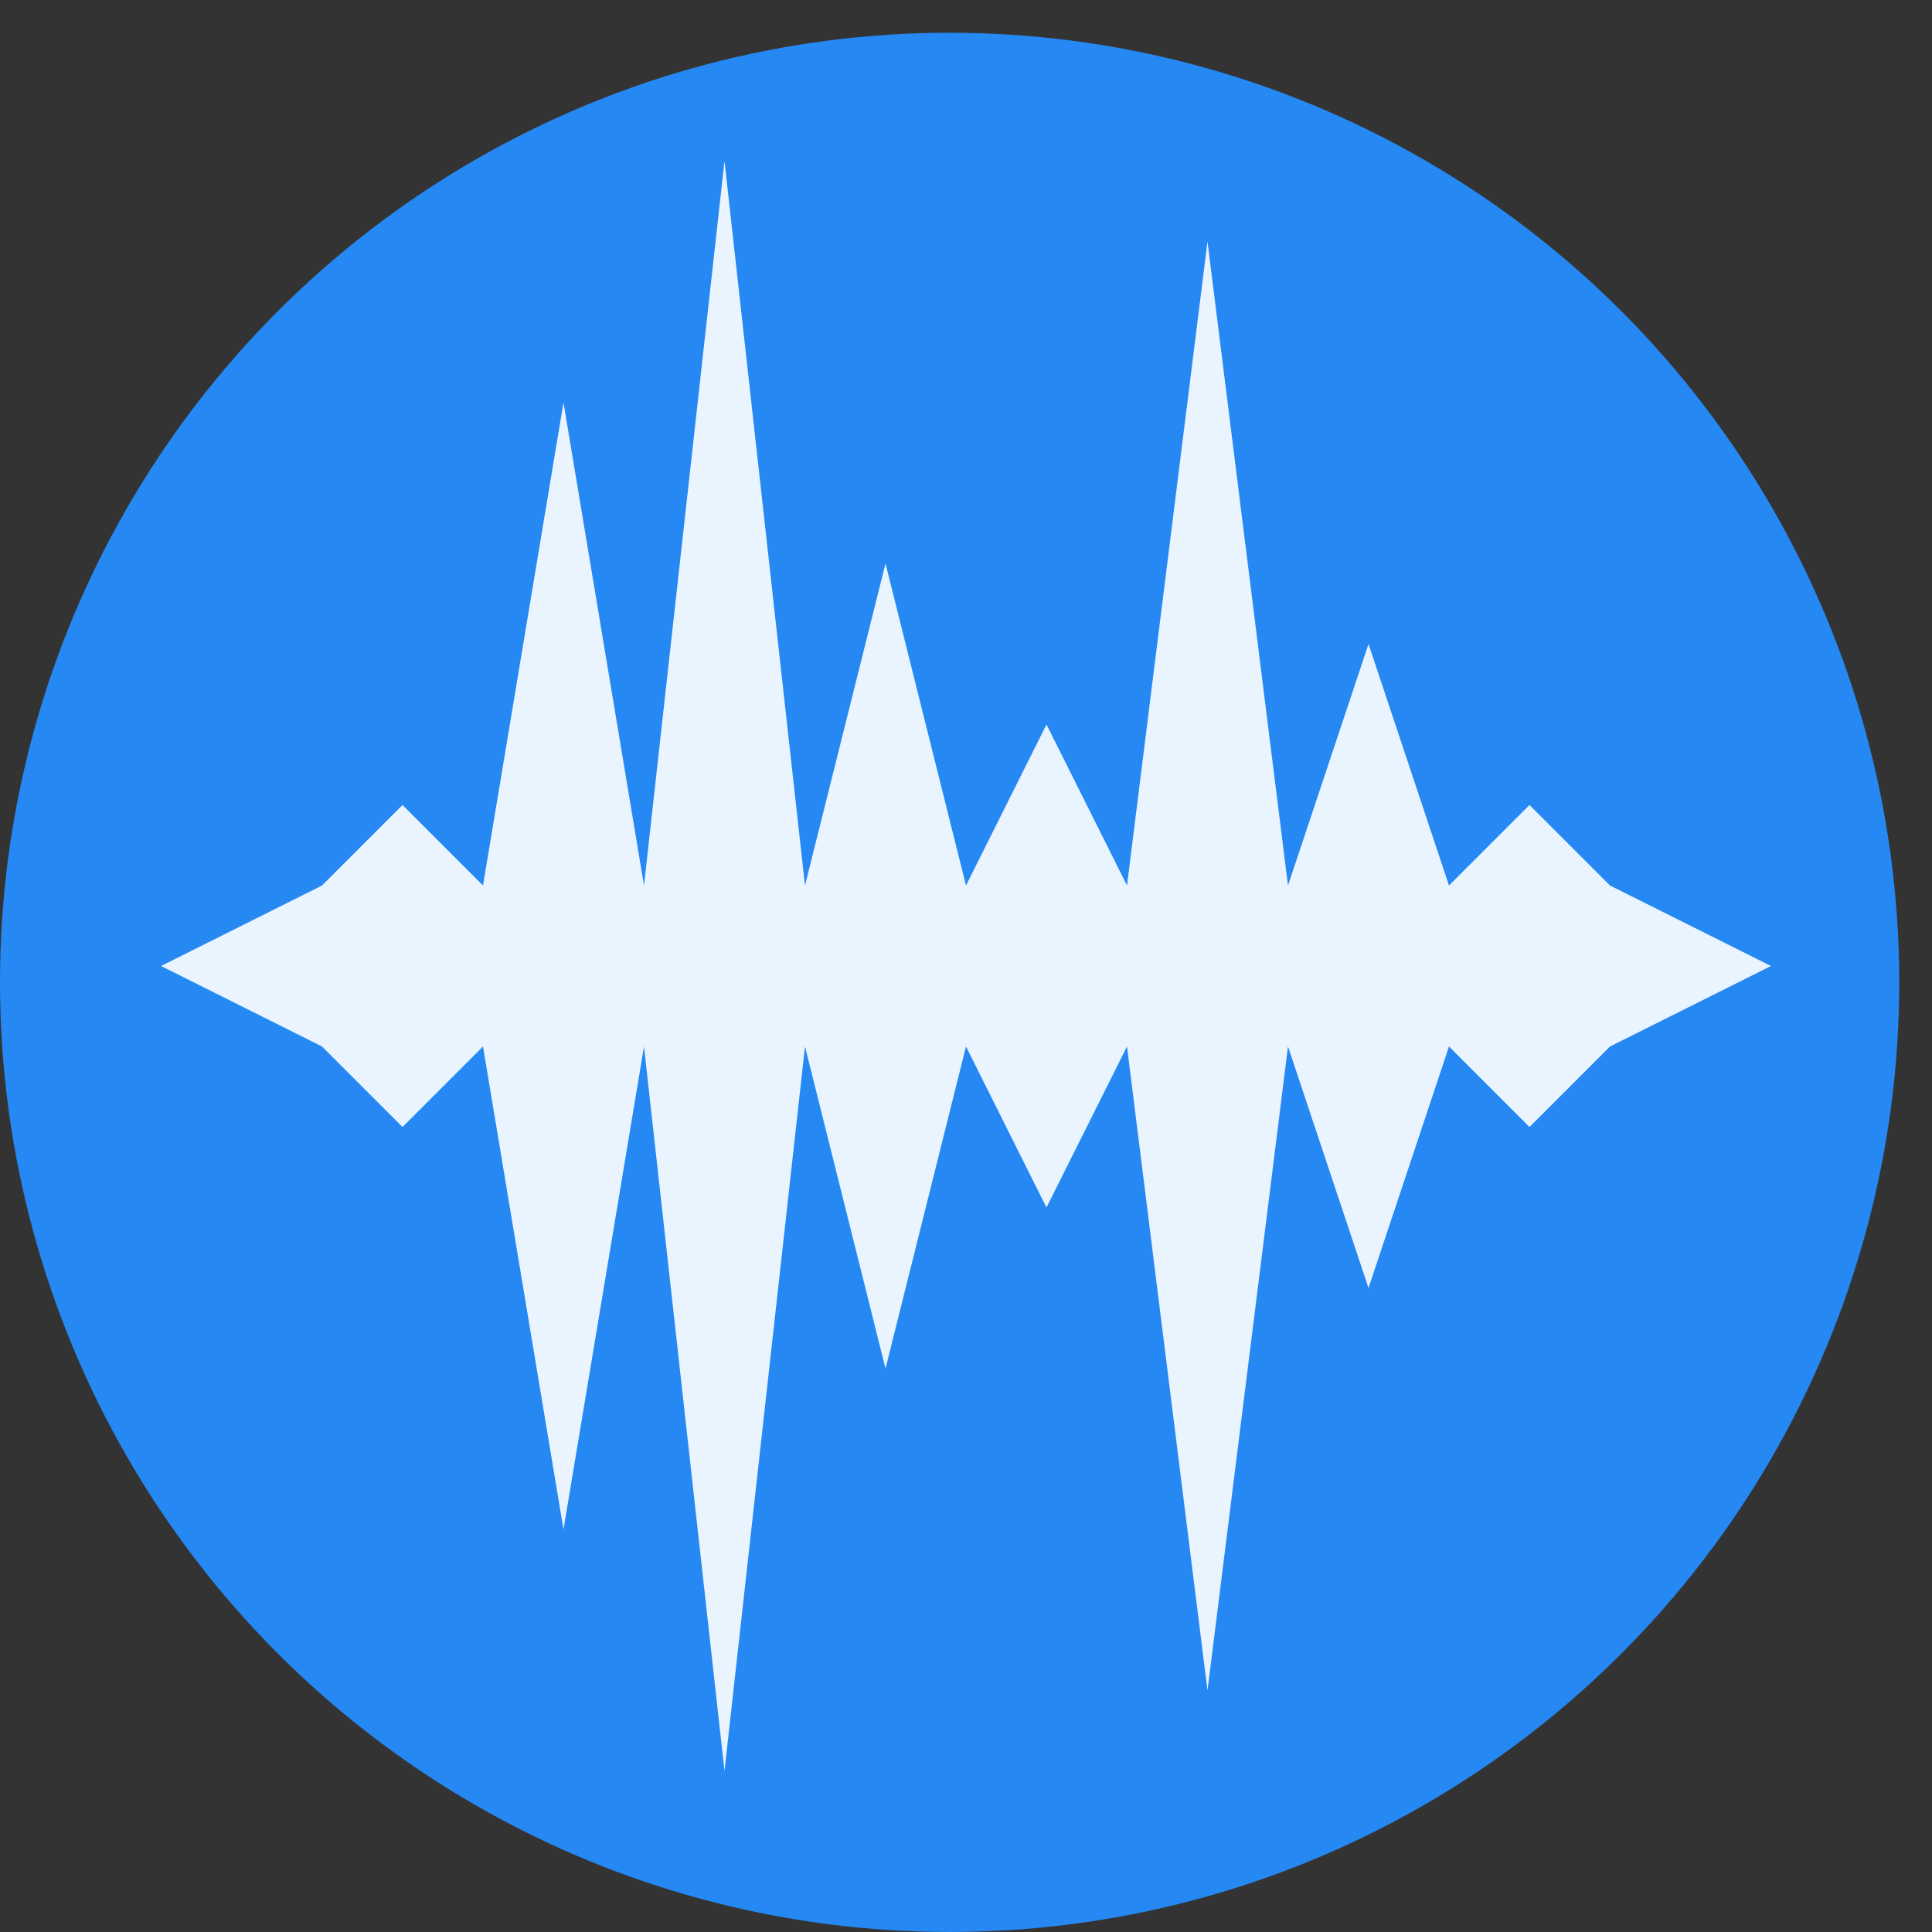
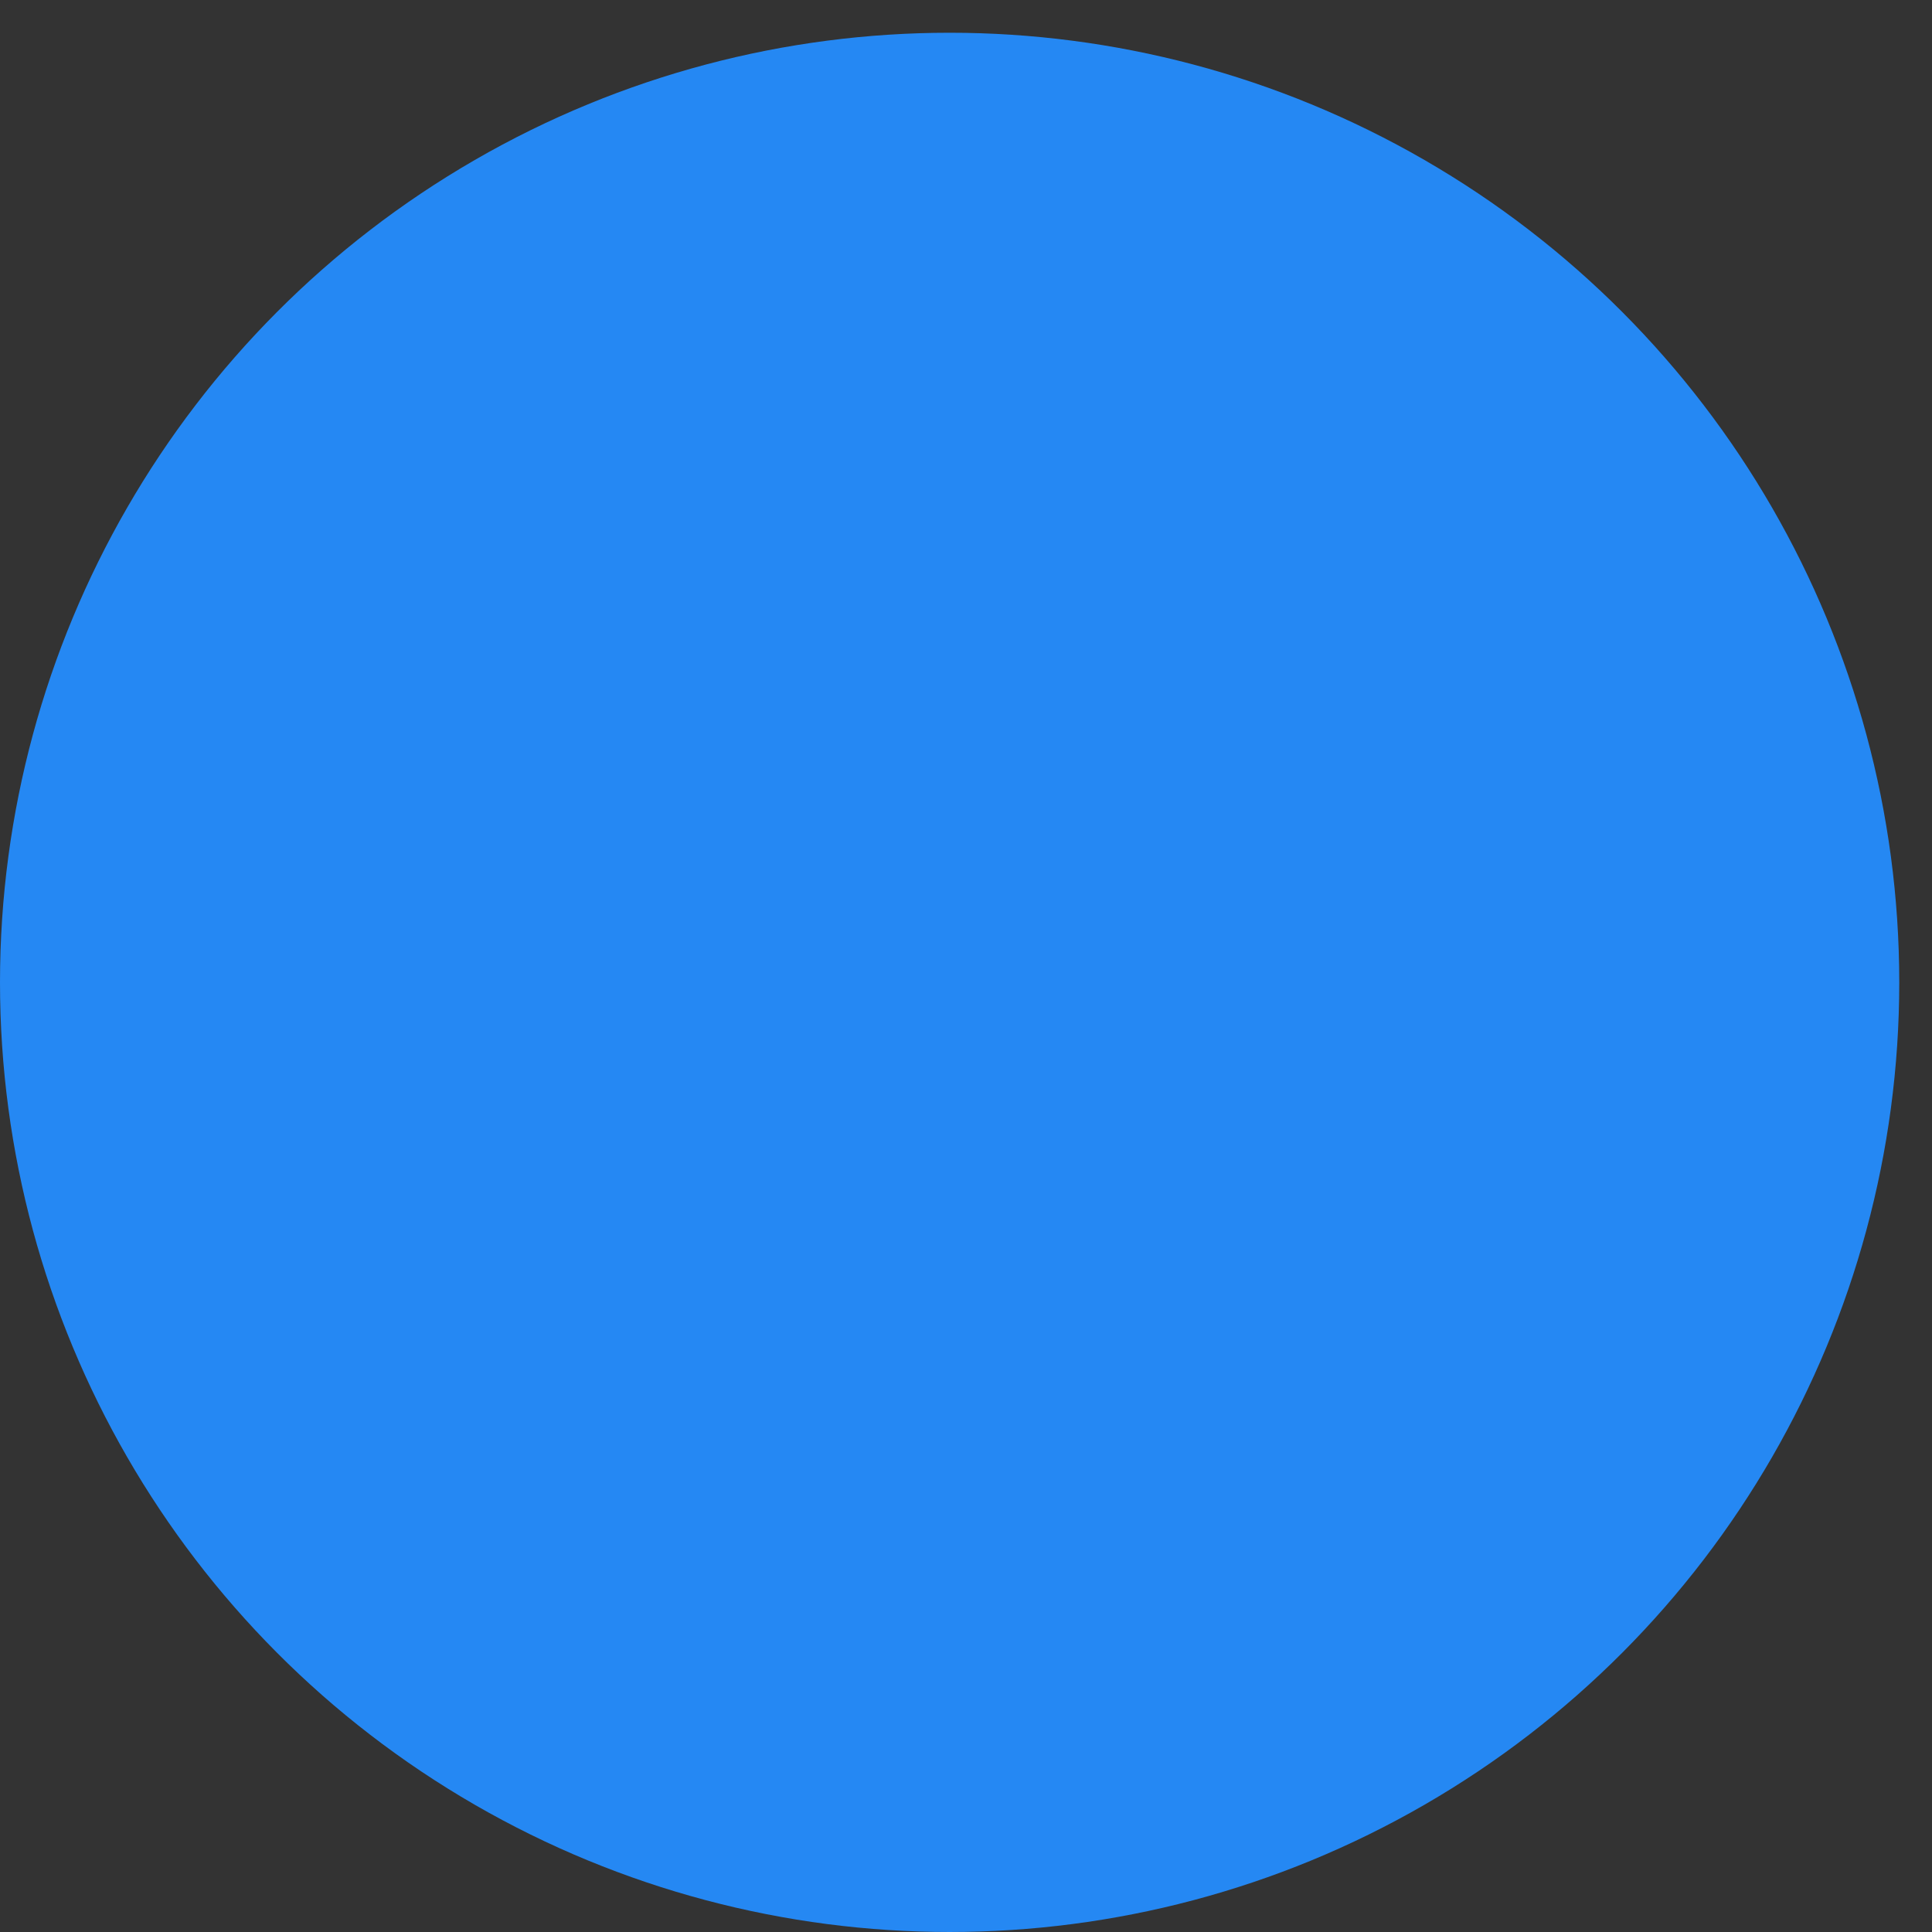
<svg xmlns="http://www.w3.org/2000/svg" width="59" height="59" viewBox="0 0 59 59" fill="none">
  <rect x="0" y="0" width="59" height="59" fill="#333333" stroke="none" />
  <g id="mdi:waveform">
    <circle id="Ellipse 57" cx="29" cy="30" r="29" fill="#2588F3" />
-     <path id="Vector" d="M54.083 29.5L49.167 31.958L46.708 34.417L44.25 31.958L41.792 39.333L39.333 31.958L36.875 51.625L34.417 31.958L31.958 36.875L29.5 31.958L27.042 41.792L24.583 31.958L22.125 54.083L19.667 31.958L17.208 46.708L14.75 31.958L12.292 34.417L9.833 31.958L4.917 29.5L9.833 27.042L12.292 24.583L14.75 27.042L17.208 12.292L19.667 27.042L22.125 4.917L24.583 27.042L27.042 17.208L29.5 27.042L31.958 22.125L34.417 27.042L36.875 7.375L39.333 27.042L41.792 19.667L44.25 27.042L46.708 24.583L49.167 27.042L54.083 29.5Z" fill="#EAF4FF" />
  </g>
</svg>